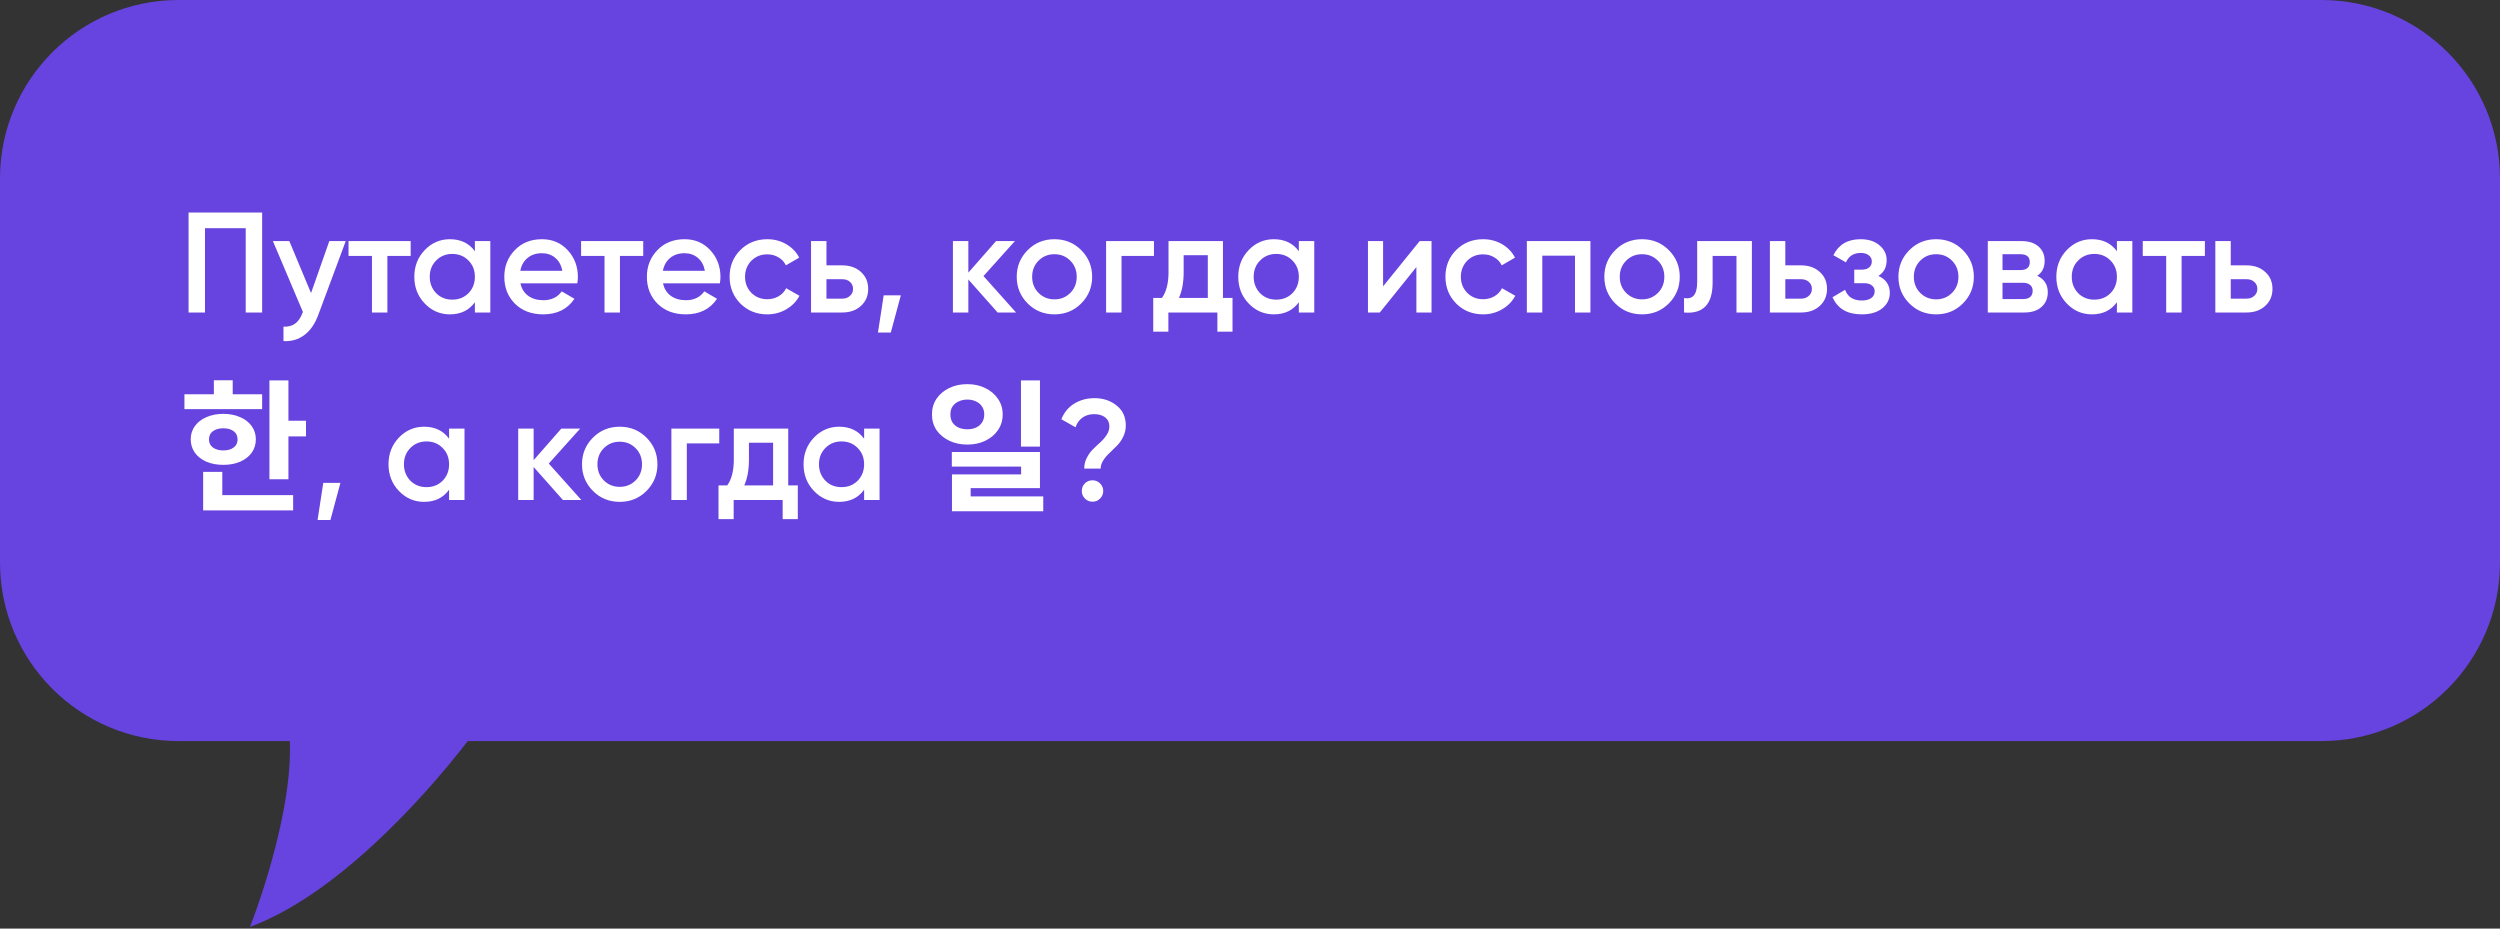
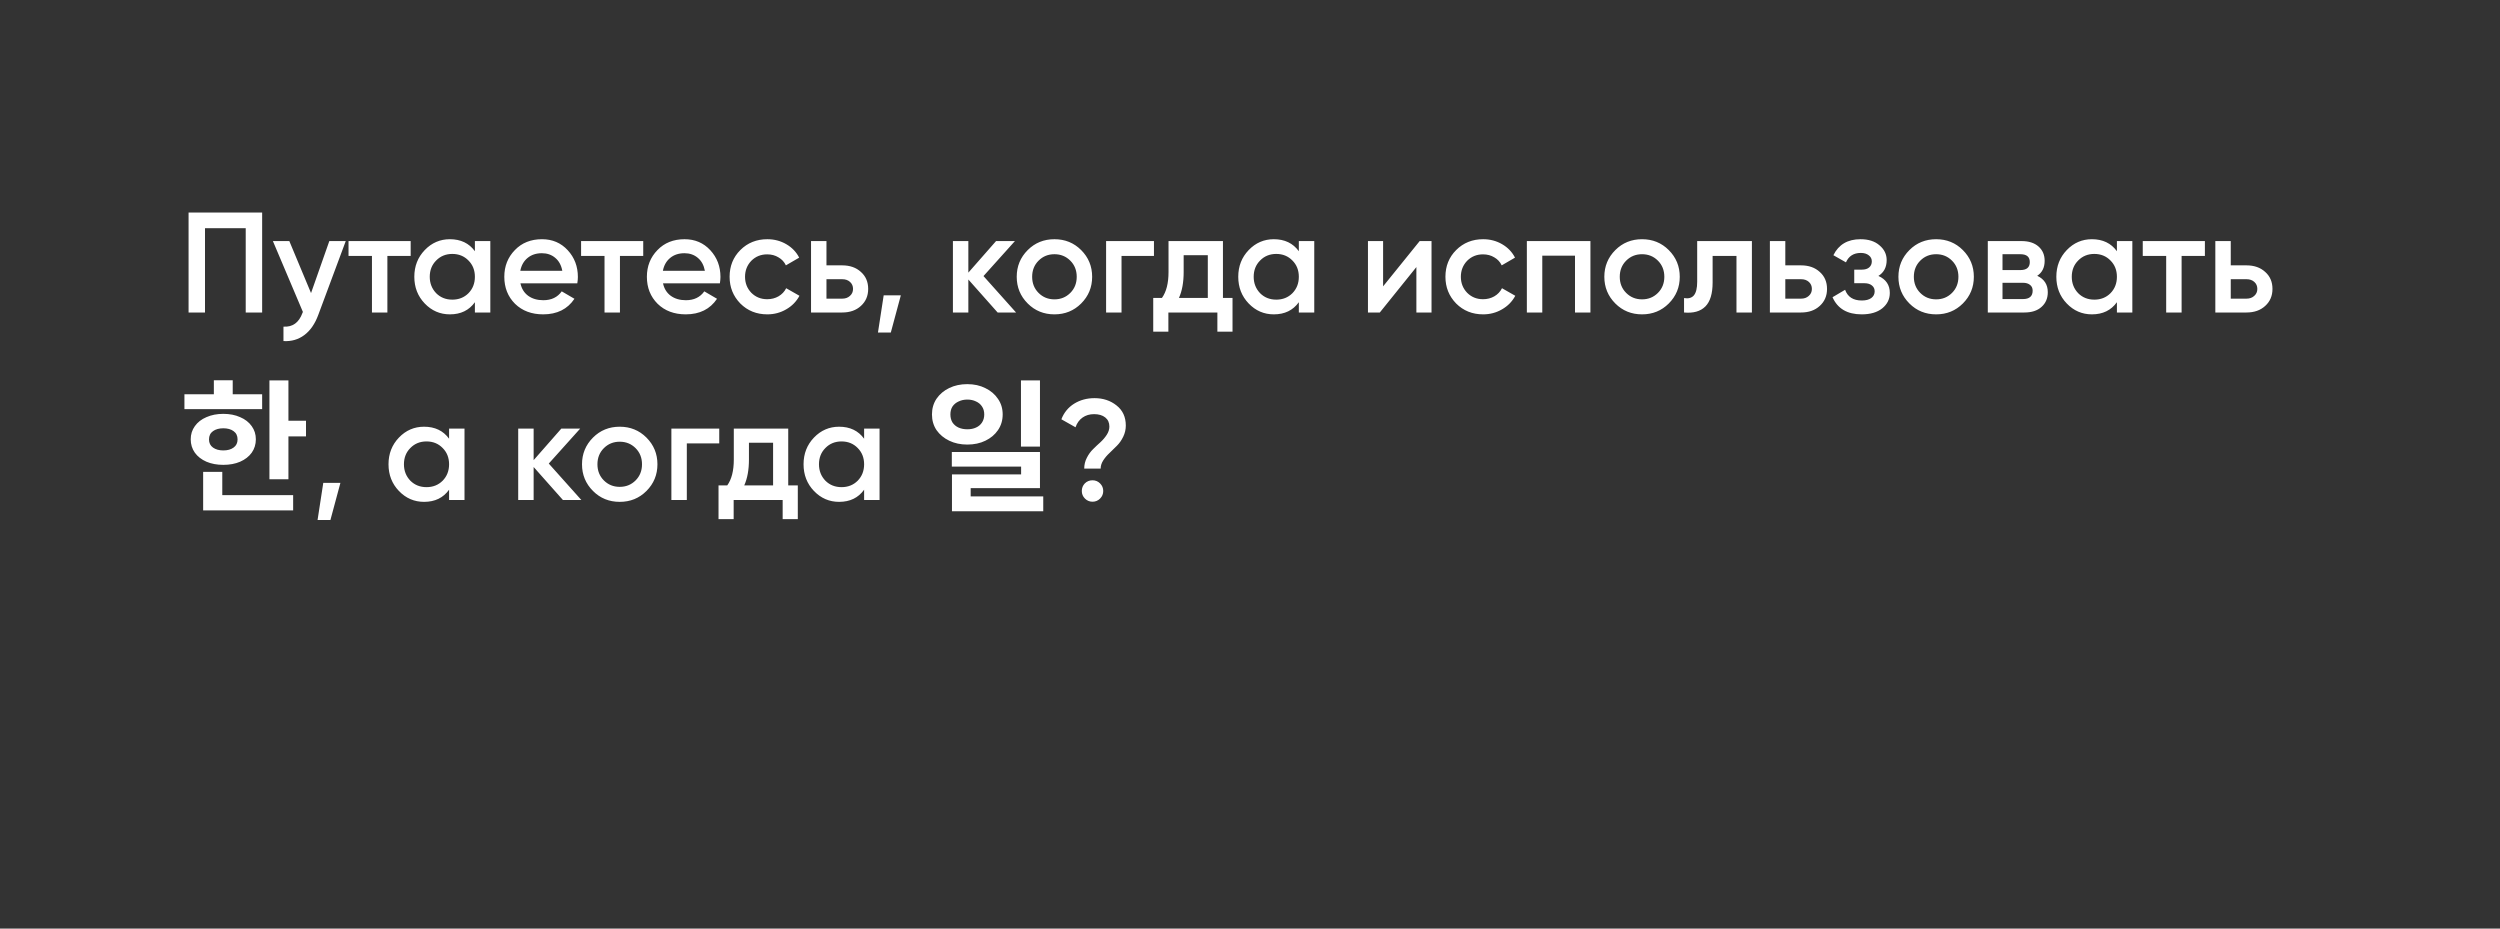
<svg xmlns="http://www.w3.org/2000/svg" width="280" height="104" viewBox="0 0 280 104" fill="none">
  <rect x="0" y="0" width="280" height="104" fill="#333333" stroke="none" />
-   <path d="M260 0C271.046 3.86554e-06 280 8.954 280 20V63C280 74.046 271.046 83 260 83L52.393 83C46.866 90.14 37.302 100.382 28 103.807C30.103 98.35 32.75 89.307 32.458 83H20C8.954 83 2.65774e-07 74.046 0 63L0 20C9.34234e-07 8.954 8.954 4.83193e-07 20 0L260 0Z" fill="#6743E0" />
  <path d="M21.12 23.8H29.36V35H27.52V25.56H22.96V35H21.12V23.8ZM34.836 32.824L36.884 27H38.724L35.652 35.256C35.279 36.269 34.756 37.027 34.084 37.528C33.412 38.029 32.634 38.253 31.748 38.2V36.584C32.772 36.648 33.482 36.136 33.876 35.048L33.924 34.936L30.564 27H32.404L34.836 32.824ZM39.035 27H45.995V28.664H43.387V35H41.659V28.664H39.035V27ZM53.188 28.136V27H54.916V35H53.188V33.848C52.537 34.755 51.604 35.208 50.388 35.208C49.289 35.208 48.35 34.803 47.572 33.992C46.793 33.181 46.404 32.184 46.404 31C46.404 29.816 46.793 28.819 47.572 28.008C48.35 27.197 49.289 26.792 50.388 26.792C51.604 26.792 52.537 27.24 53.188 28.136ZM48.852 32.84C49.332 33.32 49.934 33.56 50.66 33.56C51.385 33.56 51.988 33.32 52.468 32.84C52.948 32.349 53.188 31.736 53.188 31C53.188 30.264 52.948 29.656 52.468 29.176C51.988 28.685 51.385 28.44 50.66 28.44C49.934 28.44 49.332 28.685 48.852 29.176C48.372 29.656 48.132 30.264 48.132 31C48.132 31.725 48.372 32.339 48.852 32.84ZM64.658 31.736H58.29C58.418 32.333 58.706 32.797 59.154 33.128C59.612 33.459 60.178 33.624 60.85 33.624C61.757 33.624 62.444 33.293 62.914 32.632L64.338 33.464C63.559 34.627 62.391 35.208 60.834 35.208C59.543 35.208 58.492 34.813 57.682 34.024C56.882 33.224 56.482 32.216 56.482 31C56.482 29.816 56.877 28.819 57.666 28.008C58.444 27.197 59.458 26.792 60.706 26.792C61.868 26.792 62.828 27.203 63.586 28.024C64.343 28.845 64.722 29.843 64.722 31.016C64.722 31.229 64.701 31.469 64.658 31.736ZM58.274 30.328H62.978C62.861 29.699 62.594 29.213 62.178 28.872C61.773 28.531 61.276 28.36 60.69 28.36C60.05 28.36 59.517 28.536 59.09 28.888C58.663 29.24 58.391 29.72 58.274 30.328ZM65.082 27H72.042V28.664H69.434V35H67.706V28.664H65.082V27ZM80.627 31.736H74.259C74.387 32.333 74.675 32.797 75.123 33.128C75.581 33.459 76.147 33.624 76.819 33.624C77.725 33.624 78.413 33.293 78.883 32.632L80.307 33.464C79.528 34.627 78.36 35.208 76.803 35.208C75.512 35.208 74.461 34.813 73.651 34.024C72.851 33.224 72.451 32.216 72.451 31C72.451 29.816 72.845 28.819 73.635 28.008C74.413 27.197 75.427 26.792 76.675 26.792C77.837 26.792 78.797 27.203 79.555 28.024C80.312 28.845 80.691 29.843 80.691 31.016C80.691 31.229 80.669 31.469 80.627 31.736ZM74.243 30.328H78.947C78.829 29.699 78.563 29.213 78.147 28.872C77.741 28.531 77.245 28.36 76.659 28.36C76.019 28.36 75.485 28.536 75.059 28.888C74.632 29.24 74.36 29.72 74.243 30.328ZM85.94 35.208C84.735 35.208 83.727 34.803 82.916 33.992C82.116 33.171 81.716 32.173 81.716 31C81.716 29.805 82.116 28.808 82.916 28.008C83.727 27.197 84.735 26.792 85.94 26.792C86.719 26.792 87.428 26.979 88.068 27.352C88.708 27.725 89.188 28.227 89.508 28.856L88.02 29.72C87.839 29.336 87.562 29.037 87.188 28.824C86.826 28.6 86.404 28.488 85.924 28.488C85.22 28.488 84.628 28.728 84.148 29.208C83.679 29.699 83.444 30.296 83.444 31C83.444 31.704 83.679 32.301 84.148 32.792C84.628 33.272 85.22 33.512 85.924 33.512C86.394 33.512 86.815 33.405 87.188 33.192C87.572 32.968 87.86 32.664 88.052 32.28L89.54 33.128C89.199 33.768 88.703 34.275 88.052 34.648C87.412 35.021 86.708 35.208 85.94 35.208ZM92.564 29.72H94.324C95.188 29.72 95.887 29.965 96.42 30.456C96.964 30.936 97.236 31.571 97.236 32.36C97.236 33.139 96.964 33.773 96.42 34.264C95.887 34.755 95.188 35 94.324 35H90.836V27H92.564V29.72ZM92.564 33.448H94.34C94.681 33.448 94.964 33.347 95.188 33.144C95.423 32.941 95.54 32.68 95.54 32.36C95.54 32.04 95.428 31.779 95.204 31.576C94.98 31.373 94.692 31.272 94.34 31.272H92.564V33.448ZM98.972 33.08H100.892L99.772 37.24H98.332L98.972 33.08ZM110.151 30.92L113.799 35H111.735L108.455 31.304V35H106.727V27H108.455V30.536L111.559 27H113.671L110.151 30.92ZM121.089 33.992C120.278 34.803 119.281 35.208 118.097 35.208C116.913 35.208 115.915 34.803 115.105 33.992C114.283 33.171 113.873 32.173 113.873 31C113.873 29.827 114.283 28.829 115.105 28.008C115.915 27.197 116.913 26.792 118.097 26.792C119.281 26.792 120.278 27.197 121.089 28.008C121.91 28.829 122.321 29.827 122.321 31C122.321 32.173 121.91 33.171 121.089 33.992ZM115.601 31C115.601 31.725 115.841 32.328 116.321 32.808C116.801 33.288 117.393 33.528 118.097 33.528C118.801 33.528 119.393 33.288 119.873 32.808C120.353 32.328 120.593 31.725 120.593 31C120.593 30.275 120.353 29.672 119.873 29.192C119.393 28.712 118.801 28.472 118.097 28.472C117.393 28.472 116.801 28.712 116.321 29.192C115.841 29.672 115.601 30.275 115.601 31ZM123.883 27H129.243V28.664H125.611V35H123.883V27ZM136.97 27V33.368H138.042V37.144H136.346V35H130.858V37.144H129.162V33.368H130.138C130.629 32.685 130.874 31.72 130.874 30.472V27H136.97ZM132.042 33.368H135.274V28.584H132.57V30.472C132.57 31.624 132.394 32.589 132.042 33.368ZM145.469 28.136V27H147.197V35H145.469V33.848C144.818 34.755 143.885 35.208 142.669 35.208C141.57 35.208 140.632 34.803 139.853 33.992C139.074 33.181 138.685 32.184 138.685 31C138.685 29.816 139.074 28.819 139.853 28.008C140.632 27.197 141.57 26.792 142.669 26.792C143.885 26.792 144.818 27.24 145.469 28.136ZM141.133 32.84C141.613 33.32 142.216 33.56 142.941 33.56C143.666 33.56 144.269 33.32 144.749 32.84C145.229 32.349 145.469 31.736 145.469 31C145.469 30.264 145.229 29.656 144.749 29.176C144.269 28.685 143.666 28.44 142.941 28.44C142.216 28.44 141.613 28.685 141.133 29.176C140.653 29.656 140.413 30.264 140.413 31C140.413 31.725 140.653 32.339 141.133 32.84ZM154.907 32.072L159.003 27H160.331V35H158.635V29.912L154.539 35H153.211V27H154.907V32.072ZM166.112 35.208C164.907 35.208 163.899 34.803 163.088 33.992C162.288 33.171 161.888 32.173 161.888 31C161.888 29.805 162.288 28.808 163.088 28.008C163.899 27.197 164.907 26.792 166.112 26.792C166.891 26.792 167.6 26.979 168.24 27.352C168.88 27.725 169.36 28.227 169.68 28.856L168.192 29.72C168.011 29.336 167.733 29.037 167.36 28.824C166.997 28.6 166.576 28.488 166.096 28.488C165.392 28.488 164.8 28.728 164.32 29.208C163.851 29.699 163.616 30.296 163.616 31C163.616 31.704 163.851 32.301 164.32 32.792C164.8 33.272 165.392 33.512 166.096 33.512C166.565 33.512 166.987 33.405 167.36 33.192C167.744 32.968 168.032 32.664 168.224 32.28L169.712 33.128C169.371 33.768 168.875 34.275 168.224 34.648C167.584 35.021 166.88 35.208 166.112 35.208ZM171.008 27H178.128V35H176.4V28.632H172.736V35H171.008V27ZM186.901 33.992C186.09 34.803 185.093 35.208 183.909 35.208C182.725 35.208 181.728 34.803 180.917 33.992C180.096 33.171 179.685 32.173 179.685 31C179.685 29.827 180.096 28.829 180.917 28.008C181.728 27.197 182.725 26.792 183.909 26.792C185.093 26.792 186.09 27.197 186.901 28.008C187.722 28.829 188.133 29.827 188.133 31C188.133 32.173 187.722 33.171 186.901 33.992ZM181.413 31C181.413 31.725 181.653 32.328 182.133 32.808C182.613 33.288 183.205 33.528 183.909 33.528C184.613 33.528 185.205 33.288 185.685 32.808C186.165 32.328 186.405 31.725 186.405 31C186.405 30.275 186.165 29.672 185.685 29.192C185.205 28.712 184.613 28.472 183.909 28.472C183.205 28.472 182.613 28.712 182.133 29.192C181.653 29.672 181.413 30.275 181.413 31ZM190.085 27L196.213 27V35H194.485V28.664H191.813V31.64C191.813 32.888 191.541 33.784 190.997 34.328C190.453 34.872 189.658 35.096 188.613 35V33.384C189.104 33.469 189.472 33.368 189.717 33.08C189.962 32.781 190.085 32.275 190.085 31.56V27ZM199.955 29.72H201.715C202.579 29.72 203.277 29.965 203.811 30.456C204.355 30.936 204.627 31.571 204.627 32.36C204.627 33.139 204.355 33.773 203.811 34.264C203.277 34.755 202.579 35 201.715 35H198.227V27H199.955V29.72ZM199.955 33.448H201.731C202.072 33.448 202.355 33.347 202.579 33.144C202.813 32.941 202.931 32.68 202.931 32.36C202.931 32.04 202.819 31.779 202.595 31.576C202.371 31.373 202.083 31.272 201.731 31.272H199.955V33.448ZM210.379 30.904C211.232 31.288 211.659 31.923 211.659 32.808C211.659 33.501 211.376 34.077 210.811 34.536C210.246 34.984 209.478 35.208 208.507 35.208C206.896 35.208 205.808 34.568 205.243 33.288L206.651 32.456C206.939 33.256 207.563 33.656 208.523 33.656C208.971 33.656 209.323 33.565 209.579 33.384C209.835 33.192 209.963 32.941 209.963 32.632C209.963 32.355 209.862 32.136 209.659 31.976C209.456 31.805 209.174 31.72 208.811 31.72H207.675V30.2H208.523C208.875 30.2 209.147 30.12 209.339 29.96C209.542 29.789 209.643 29.56 209.643 29.272C209.643 28.995 209.531 28.771 209.307 28.6C209.083 28.419 208.784 28.328 208.411 28.328C207.611 28.328 207.056 28.68 206.747 29.384L205.339 28.584C205.926 27.389 206.939 26.792 208.379 26.792C209.275 26.792 209.984 27.021 210.507 27.48C211.04 27.928 211.307 28.477 211.307 29.128C211.307 29.928 210.998 30.52 210.379 30.904ZM219.839 33.992C219.028 34.803 218.031 35.208 216.847 35.208C215.663 35.208 214.665 34.803 213.855 33.992C213.033 33.171 212.623 32.173 212.623 31C212.623 29.827 213.033 28.829 213.855 28.008C214.665 27.197 215.663 26.792 216.847 26.792C218.031 26.792 219.028 27.197 219.839 28.008C220.66 28.829 221.071 29.827 221.071 31C221.071 32.173 220.66 33.171 219.839 33.992ZM214.351 31C214.351 31.725 214.591 32.328 215.071 32.808C215.551 33.288 216.143 33.528 216.847 33.528C217.551 33.528 218.143 33.288 218.623 32.808C219.103 32.328 219.343 31.725 219.343 31C219.343 30.275 219.103 29.672 218.623 29.192C218.143 28.712 217.551 28.472 216.847 28.472C216.143 28.472 215.551 28.712 215.071 29.192C214.591 29.672 214.351 30.275 214.351 31ZM228.169 30.888C228.958 31.261 229.353 31.875 229.353 32.728C229.353 33.411 229.118 33.96 228.649 34.376C228.19 34.792 227.55 35 226.729 35H222.633V27H226.409C227.22 27 227.854 27.203 228.313 27.608C228.772 28.013 229.001 28.547 229.001 29.208C229.001 29.965 228.724 30.525 228.169 30.888ZM226.281 28.472H224.281V30.248H226.281C226.985 30.248 227.337 29.949 227.337 29.352C227.337 28.765 226.985 28.472 226.281 28.472ZM224.281 33.496H226.569C227.294 33.496 227.657 33.181 227.657 32.552C227.657 32.275 227.561 32.061 227.369 31.912C227.177 31.752 226.91 31.672 226.569 31.672H224.281V33.496ZM237.094 28.136V27H238.822V35H237.094V33.848C236.443 34.755 235.51 35.208 234.294 35.208C233.195 35.208 232.257 34.803 231.478 33.992C230.699 33.181 230.31 32.184 230.31 31C230.31 29.816 230.699 28.819 231.478 28.008C232.257 27.197 233.195 26.792 234.294 26.792C235.51 26.792 236.443 27.24 237.094 28.136ZM232.758 32.84C233.238 33.32 233.841 33.56 234.566 33.56C235.291 33.56 235.894 33.32 236.374 32.84C236.854 32.349 237.094 31.736 237.094 31C237.094 30.264 236.854 29.656 236.374 29.176C235.894 28.685 235.291 28.44 234.566 28.44C233.841 28.44 233.238 28.685 232.758 29.176C232.278 29.656 232.038 30.264 232.038 31C232.038 31.725 232.278 32.339 232.758 32.84ZM239.988 27H246.948V28.664H244.34V35H242.612V28.664H239.988V27ZM249.845 29.72H251.605C252.469 29.72 253.168 29.965 253.701 30.456C254.245 30.936 254.517 31.571 254.517 32.36C254.517 33.139 254.245 33.773 253.701 34.264C253.168 34.755 252.469 35 251.605 35H248.117V27H249.845V29.72ZM249.845 33.448H251.621C251.963 33.448 252.245 33.347 252.469 33.144C252.704 32.941 252.821 32.68 252.821 32.36C252.821 32.04 252.709 31.779 252.485 31.576C252.261 31.373 251.973 31.272 251.621 31.272H249.845V33.448ZM30.176 42.608H32.304V53.68H30.176V42.608ZM31.712 47.12H34.272V48.88H31.712V47.12ZM20.656 44.16H29.36V45.824H20.656V44.16ZM25.008 46.352C25.723 46.352 26.352 46.475 26.896 46.72C27.451 46.955 27.883 47.291 28.192 47.728C28.501 48.155 28.656 48.645 28.656 49.2C28.656 49.765 28.501 50.267 28.192 50.704C27.883 51.131 27.451 51.467 26.896 51.712C26.352 51.947 25.723 52.064 25.008 52.064C24.304 52.064 23.675 51.947 23.12 51.712C22.565 51.467 22.133 51.131 21.824 50.704C21.515 50.267 21.36 49.765 21.36 49.2C21.36 48.645 21.515 48.155 21.824 47.728C22.133 47.291 22.565 46.955 23.12 46.72C23.675 46.475 24.304 46.352 25.008 46.352ZM25.008 47.968C24.539 47.968 24.155 48.075 23.856 48.288C23.557 48.501 23.408 48.811 23.408 49.216C23.408 49.611 23.557 49.915 23.856 50.128C24.155 50.341 24.539 50.448 25.008 50.448C25.488 50.448 25.872 50.341 26.16 50.128C26.459 49.915 26.608 49.611 26.608 49.216C26.608 48.811 26.459 48.501 26.16 48.288C25.872 48.075 25.488 47.968 25.008 47.968ZM23.952 42.592H26.064V44.96H23.952V42.592ZM22.752 55.456H32.832V57.168H22.752V55.456ZM22.752 52.848H24.896V56.192H22.752V52.848ZM36.207 54.08H38.127L37.007 58.24H35.567L36.207 54.08ZM50.297 49.136V48H52.025V56H50.297V54.848C49.647 55.755 48.713 56.208 47.497 56.208C46.398 56.208 45.46 55.803 44.681 54.992C43.903 54.181 43.513 53.184 43.513 52C43.513 50.816 43.903 49.819 44.681 49.008C45.46 48.197 46.398 47.792 47.497 47.792C48.713 47.792 49.647 48.24 50.297 49.136ZM45.961 53.84C46.441 54.32 47.044 54.56 47.769 54.56C48.495 54.56 49.097 54.32 49.577 53.84C50.057 53.349 50.297 52.736 50.297 52C50.297 51.264 50.057 50.656 49.577 50.176C49.097 49.685 48.495 49.44 47.769 49.44C47.044 49.44 46.441 49.685 45.961 50.176C45.481 50.656 45.241 51.264 45.241 52C45.241 52.725 45.481 53.339 45.961 53.84ZM61.463 51.92L65.111 56H63.047L59.767 52.304V56H58.039V48H59.767V51.536L62.871 48H64.983L61.463 51.92ZM72.401 54.992C71.59 55.803 70.593 56.208 69.409 56.208C68.225 56.208 67.228 55.803 66.417 54.992C65.596 54.171 65.185 53.173 65.185 52C65.185 50.827 65.596 49.829 66.417 49.008C67.228 48.197 68.225 47.792 69.409 47.792C70.593 47.792 71.59 48.197 72.401 49.008C73.222 49.829 73.633 50.827 73.633 52C73.633 53.173 73.222 54.171 72.401 54.992ZM66.913 52C66.913 52.725 67.153 53.328 67.633 53.808C68.113 54.288 68.705 54.528 69.409 54.528C70.113 54.528 70.705 54.288 71.185 53.808C71.665 53.328 71.905 52.725 71.905 52C71.905 51.275 71.665 50.672 71.185 50.192C70.705 49.712 70.113 49.472 69.409 49.472C68.705 49.472 68.113 49.712 67.633 50.192C67.153 50.672 66.913 51.275 66.913 52ZM75.195 48H80.555V49.664H76.924V56H75.195V48ZM88.282 48V54.368H89.354V58.144H87.658V56H82.17V58.144H80.474V54.368H81.45C81.941 53.685 82.186 52.72 82.186 51.472V48H88.282ZM83.354 54.368H86.586V49.584H83.882V51.472C83.882 52.624 83.706 53.589 83.354 54.368ZM96.781 49.136V48H98.51V56H96.781V54.848C96.131 55.755 95.198 56.208 93.981 56.208C92.883 56.208 91.944 55.803 91.165 54.992C90.387 54.181 89.998 53.184 89.998 52C89.998 50.816 90.387 49.819 91.165 49.008C91.944 48.197 92.883 47.792 93.981 47.792C95.198 47.792 96.131 48.24 96.781 49.136ZM92.445 53.84C92.925 54.32 93.528 54.56 94.254 54.56C94.979 54.56 95.582 54.32 96.061 53.84C96.541 53.349 96.781 52.736 96.781 52C96.781 51.264 96.541 50.656 96.061 50.176C95.582 49.685 94.979 49.44 94.254 49.44C93.528 49.44 92.925 49.685 92.445 50.176C91.966 50.656 91.725 51.264 91.725 52C91.725 52.725 91.966 53.339 92.445 53.84ZM108.332 43.024C109.1 43.024 109.777 43.173 110.364 43.472C110.961 43.76 111.43 44.16 111.772 44.672C112.124 45.173 112.3 45.755 112.3 46.416C112.3 47.077 112.124 47.664 111.772 48.176C111.43 48.677 110.961 49.072 110.364 49.36C109.777 49.648 109.1 49.792 108.332 49.792C107.585 49.792 106.913 49.648 106.316 49.36C105.718 49.072 105.244 48.677 104.892 48.176C104.55 47.664 104.38 47.077 104.38 46.416C104.38 45.755 104.55 45.168 104.892 44.656C105.244 44.144 105.718 43.744 106.316 43.456C106.913 43.168 107.585 43.024 108.332 43.024ZM108.348 44.752C107.985 44.752 107.66 44.821 107.372 44.96C107.084 45.088 106.854 45.275 106.684 45.52C106.524 45.765 106.444 46.064 106.444 46.416C106.444 46.768 106.524 47.072 106.684 47.328C106.854 47.573 107.078 47.76 107.356 47.888C107.644 48.016 107.974 48.08 108.348 48.08C108.71 48.08 109.03 48.016 109.308 47.888C109.596 47.76 109.82 47.573 109.98 47.328C110.15 47.072 110.236 46.768 110.236 46.416C110.236 46.064 110.15 45.765 109.98 45.52C109.82 45.275 109.596 45.088 109.308 44.96C109.02 44.821 108.7 44.752 108.348 44.752ZM114.348 42.608H116.476V50.016H114.348V42.608ZM106.604 50.624H116.476V54.672H108.716V56.48H106.62V53.136H114.364V52.256H106.604V50.624ZM106.62 55.6H116.844V57.264H106.62V55.6ZM123.274 52.48H121.434C121.434 52.053 121.53 51.653 121.722 51.28C121.914 50.896 122.149 50.571 122.426 50.304C122.704 50.027 122.981 49.765 123.258 49.52C123.536 49.264 123.77 48.987 123.962 48.688C124.154 48.389 124.25 48.085 124.25 47.776C124.25 47.339 124.096 46.997 123.786 46.752C123.477 46.507 123.061 46.384 122.538 46.384C122.037 46.384 121.605 46.512 121.242 46.768C120.88 47.024 120.618 47.387 120.458 47.856L118.874 46.96C119.162 46.213 119.637 45.632 120.298 45.216C120.97 44.8 121.733 44.592 122.586 44.592C123.546 44.592 124.368 44.864 125.05 45.408C125.744 45.952 126.09 46.704 126.09 47.664C126.09 48.101 125.994 48.517 125.802 48.912C125.61 49.307 125.376 49.643 125.098 49.92C124.821 50.197 124.544 50.469 124.266 50.736C123.989 50.992 123.754 51.269 123.562 51.568C123.37 51.867 123.274 52.171 123.274 52.48ZM122.362 53.792C122.693 53.792 122.976 53.909 123.21 54.144C123.445 54.379 123.562 54.661 123.562 54.992C123.562 55.323 123.445 55.605 123.21 55.84C122.976 56.075 122.693 56.192 122.362 56.192C122.032 56.192 121.749 56.075 121.514 55.84C121.28 55.605 121.162 55.323 121.162 54.992C121.162 54.661 121.274 54.379 121.498 54.144C121.733 53.909 122.021 53.792 122.362 53.792Z" fill="white" />
</svg>